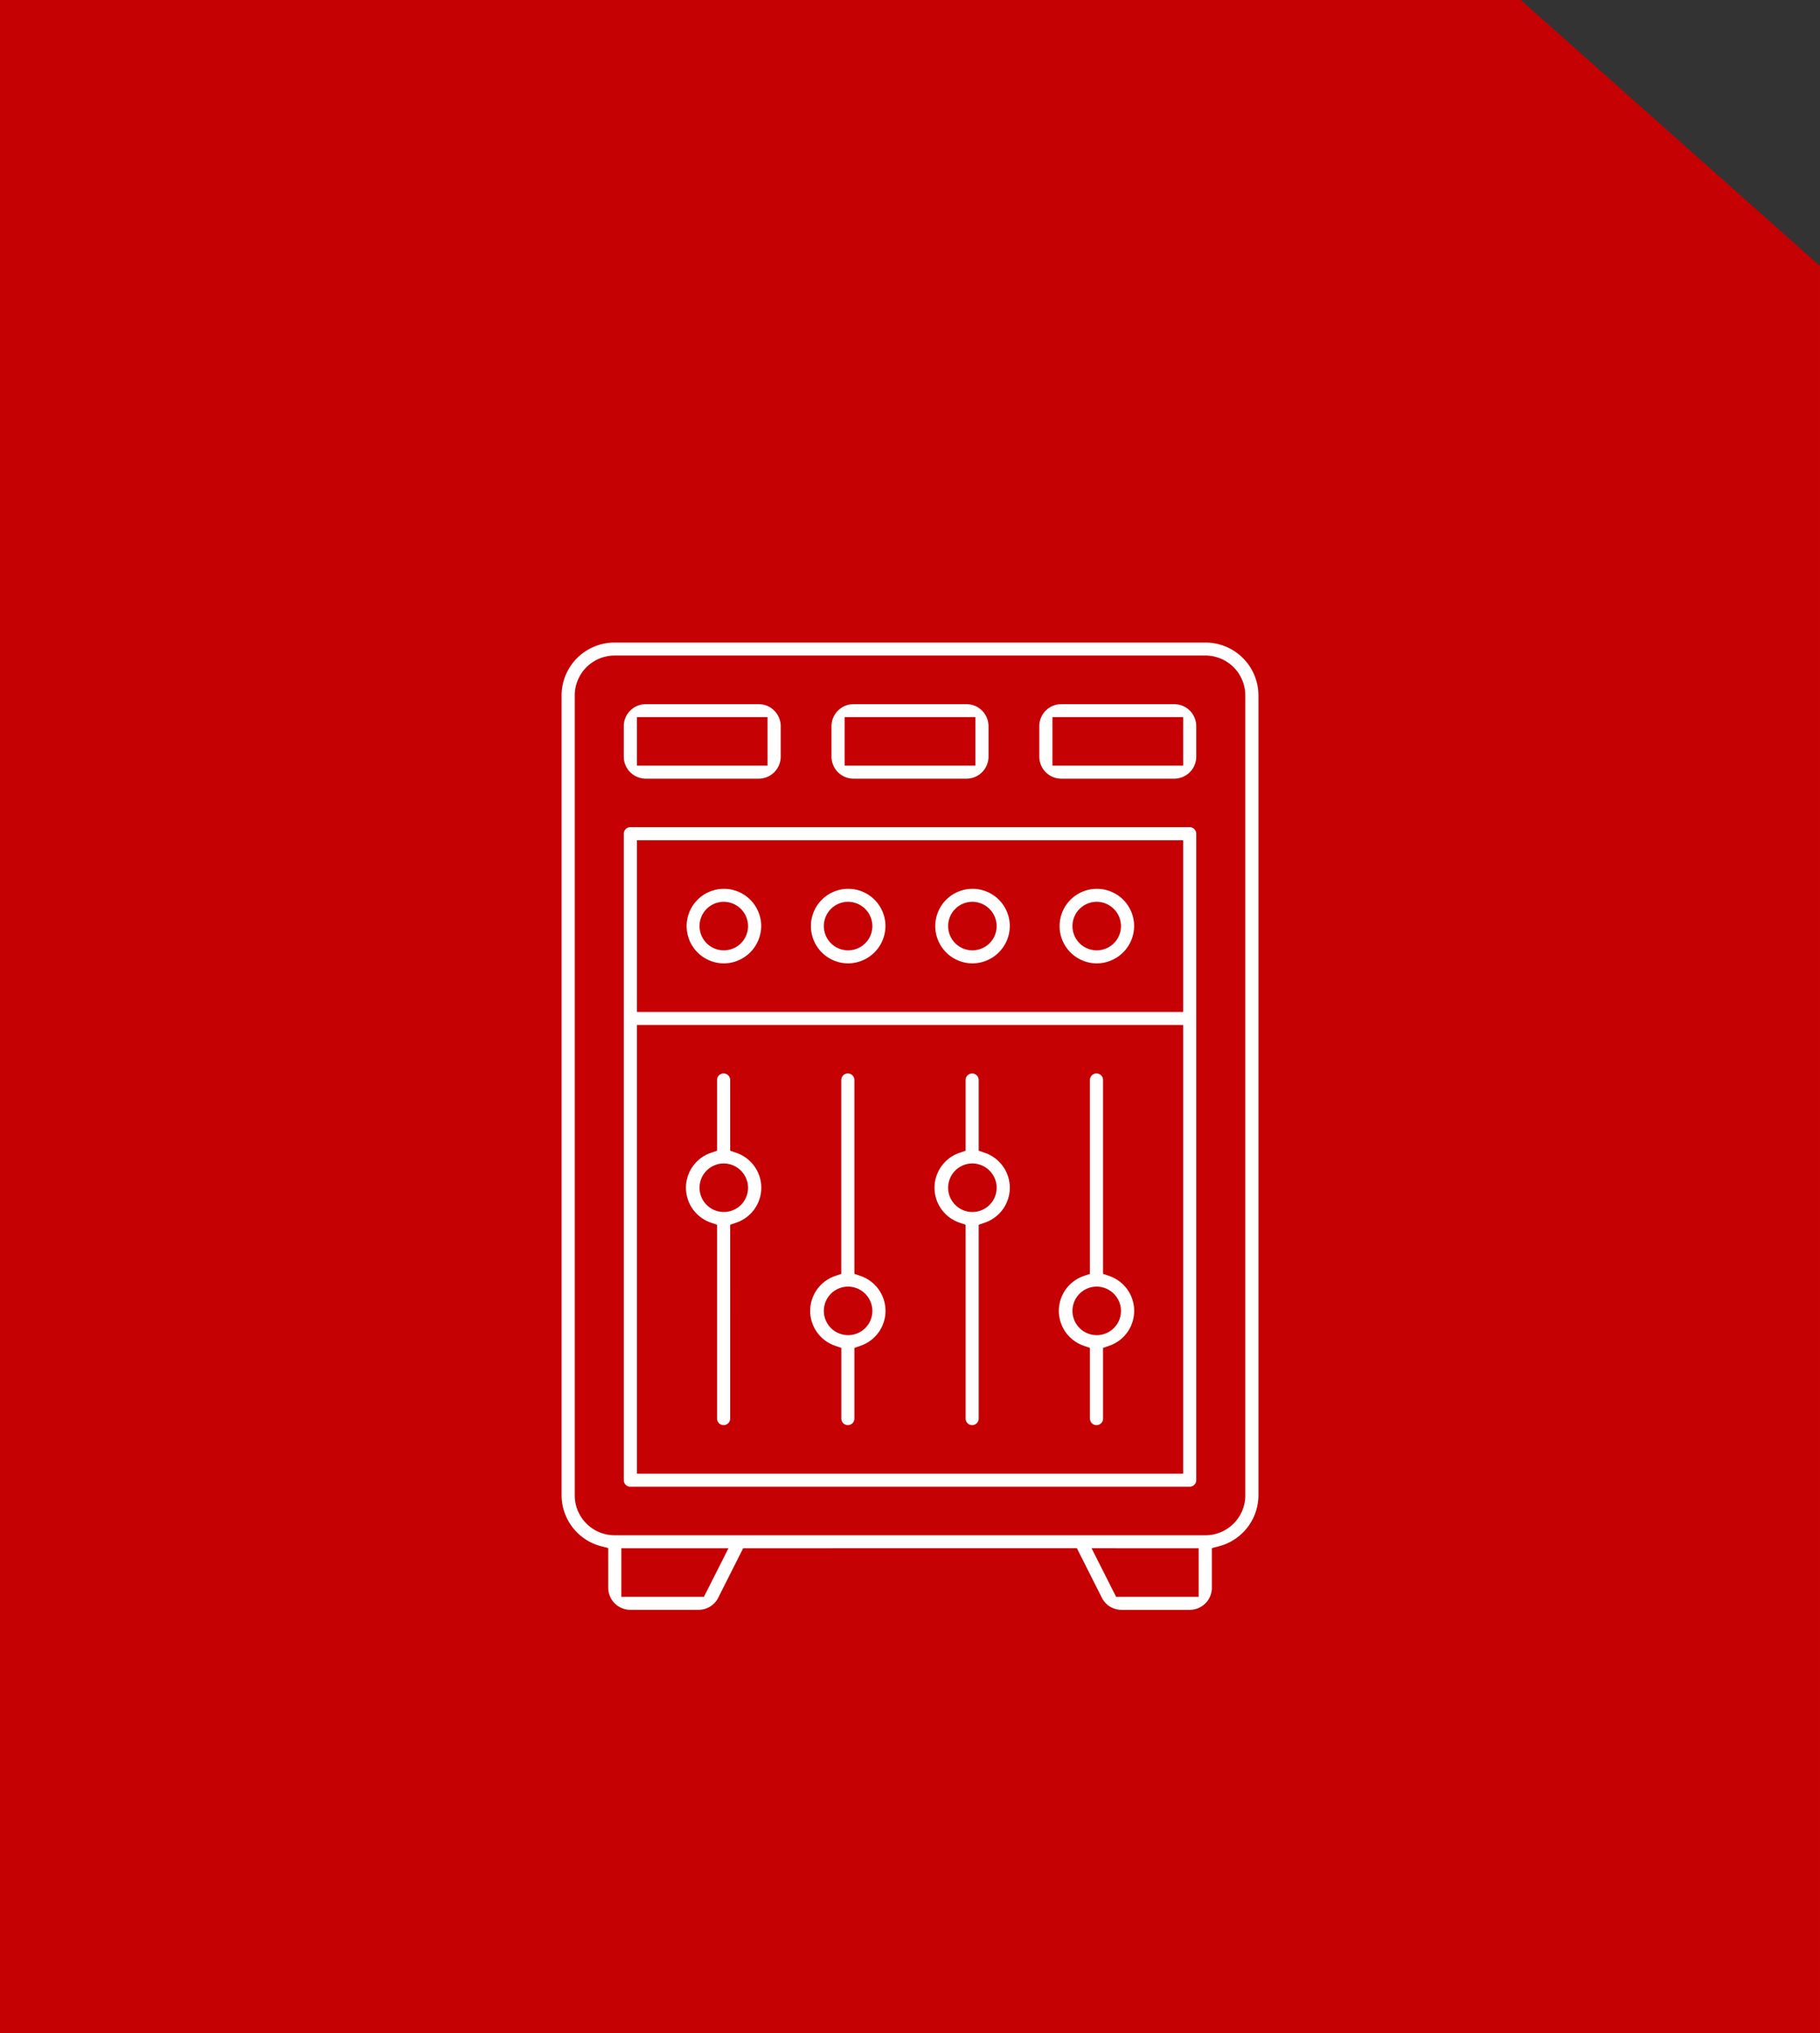
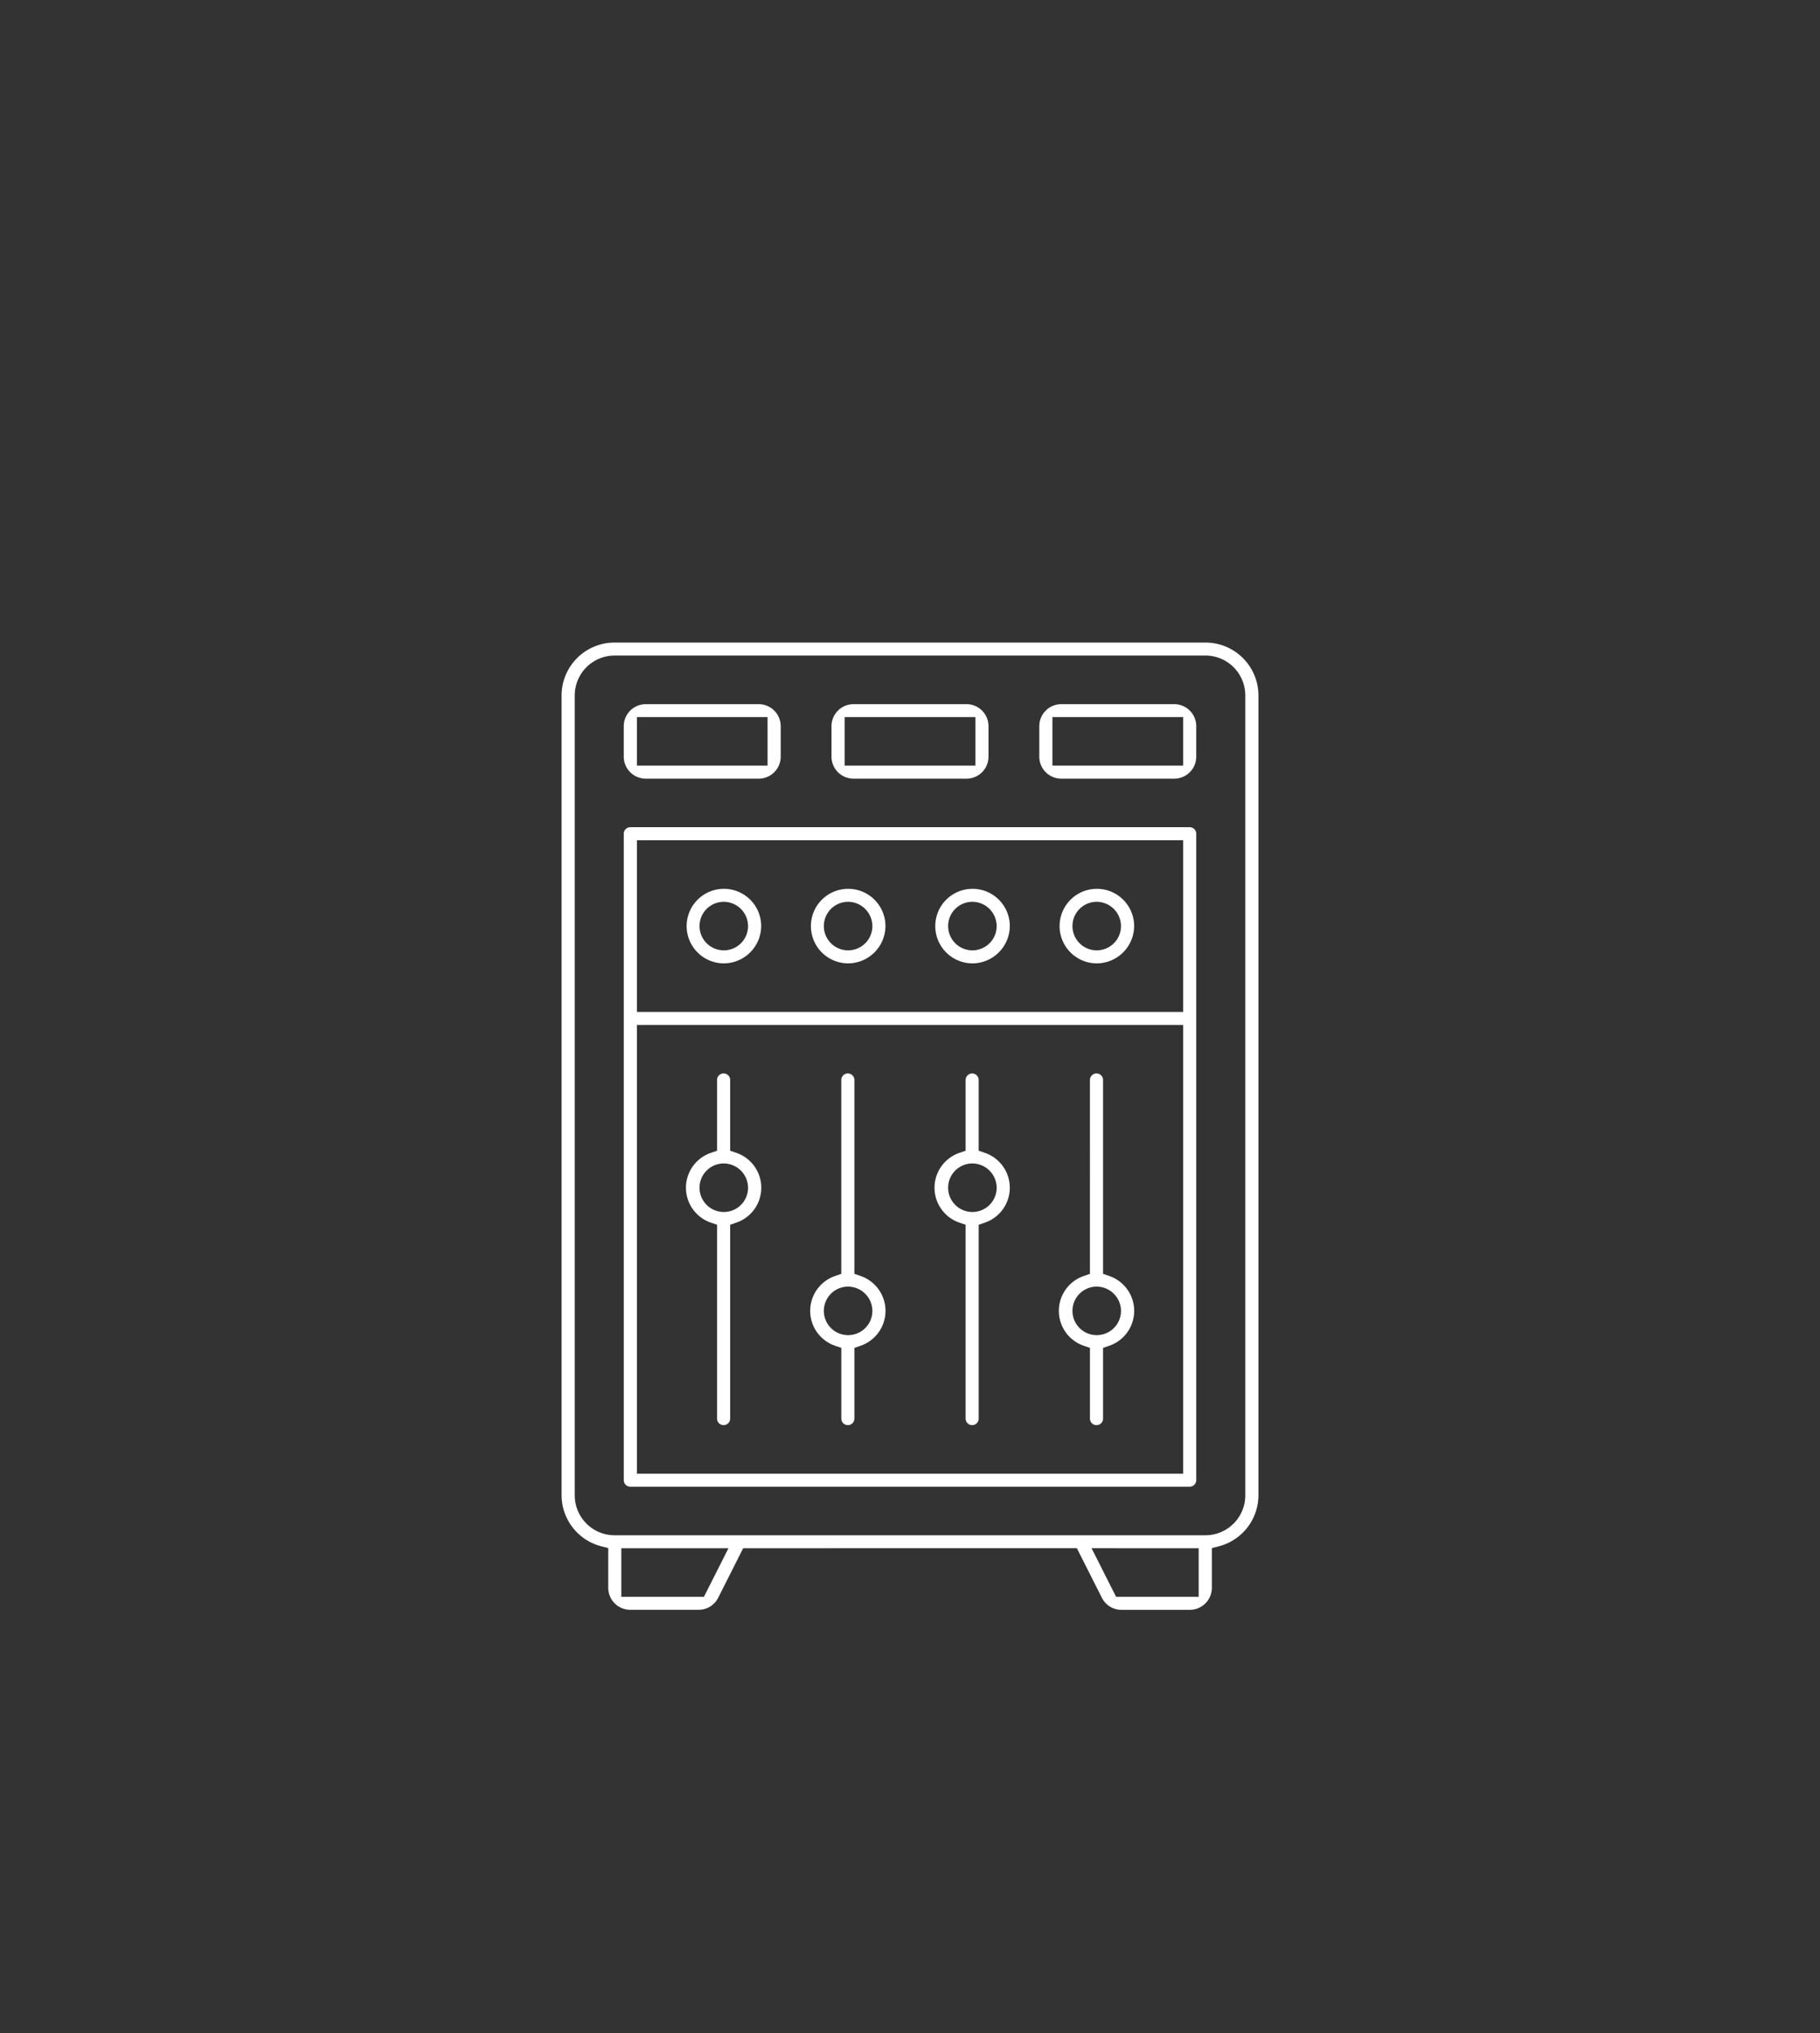
<svg xmlns="http://www.w3.org/2000/svg" width="195.001" height="217.793" viewBox="0 0 195.001 217.793">
  <rect x="0" y="0" width="195.001" height="217.793" fill="#333333" stroke="none" />
  <g id="Gruppe_524" data-name="Gruppe 524" transform="translate(13319 4390.549)">
    <g id="Gruppe_267" data-name="Gruppe 267" transform="translate(-14307 -10444.267)">
      <g id="Gruppe_151" data-name="Gruppe 151" transform="translate(0 2773.743)">
        <g id="Gruppe_136" data-name="Gruppe 136" transform="translate(872 634)">
-           <path id="Differenzmenge_3" data-name="Differenzmenge 3" d="M195,217.794H0V0H162.938L195,28.5v189.3Z" transform="translate(116 2645.974)" fill="#c60104" />
-         </g>
+           </g>
      </g>
    </g>
    <path id="Differenzmenge_61" data-name="Differenzmenge 61" d="M67.7,104.015H60.385a2.333,2.333,0,0,1-2.1-1.3l-2.617-5.183-.058-.116H19.856l-2.678,5.309a2.338,2.338,0,0,1-2.1,1.287H7.763A2.357,2.357,0,0,1,5.4,101.671V97.4l-.723-.185A5.659,5.659,0,0,1,.4,91.778V6.042A5.678,5.678,0,0,1,6.1.4H69.363a5.676,5.676,0,0,1,5.7,5.643V91.773a5.655,5.655,0,0,1-4.27,5.444l-.721.185v4.269A2.361,2.361,0,0,1,67.7,104.015Zm-10.517-6.6,2.569,5.088.059.116H68.66v-5.2ZM6.8,97.42v5.2h8.852l2.627-5.2ZM6.1,1.791a4.276,4.276,0,0,0-4.29,4.252V91.778A4.276,4.276,0,0,0,6.1,96.029H69.363a4.277,4.277,0,0,0,4.292-4.252V6.042a4.277,4.277,0,0,0-4.292-4.252ZM67.7,90.825H7.763a.7.7,0,0,1-.7-.7V20.88a.7.7,0,0,1,.7-.7H67.7a.7.7,0,0,1,.7.7V90.13A.7.7,0,0,1,67.7,90.825ZM8.47,41.361V89.434H67V41.361Zm0-19.785V39.97H67V21.576ZM57.71,84.23a.7.7,0,0,1-.7-.7V75.957l-.644-.223a3.95,3.95,0,0,1,0-7.485l.643-.223V47.26a.7.7,0,0,1,1.407,0V68.025l.647.223a3.95,3.95,0,0,1,0,7.485l-.647.223v7.578A.7.7,0,0,1,57.71,84.23Zm0-14.838a2.6,2.6,0,1,0,2.627,2.6A2.618,2.618,0,0,0,57.71,69.392ZM44.39,84.23a.7.7,0,0,1-.7-.7V62.767l-.648-.223a3.951,3.951,0,0,1,0-7.485l.648-.223V47.26a.7.7,0,0,1,1.4,0v7.575l.648.223a3.951,3.951,0,0,1,0,7.485l-.648.223V83.535A.7.7,0,0,1,44.39,84.23Zm0-28.03a2.6,2.6,0,1,0,2.626,2.6A2.617,2.617,0,0,0,44.39,56.2ZM31.072,84.23a.7.7,0,0,1-.7-.7V75.957l-.647-.223a3.949,3.949,0,0,1,0-7.485l.642-.223V47.26a.7.7,0,0,1,1.406,0V68.025l.648.223a3.951,3.951,0,0,1,0,7.485l-.648.223v7.578A.7.7,0,0,1,31.072,84.23Zm0-14.838a2.6,2.6,0,1,0,2.627,2.6A2.618,2.618,0,0,0,31.072,69.392ZM17.756,84.23a.7.7,0,0,1-.7-.7V62.767l-.648-.223a3.952,3.952,0,0,1,0-7.485l.648-.223V47.26a.7.7,0,0,1,1.406,0v7.575l.647.223a3.95,3.95,0,0,1,0,7.485l-.647.223V83.535A.7.7,0,0,1,17.756,84.23Zm0-28.03a2.6,2.6,0,1,0,2.624,2.6A2.62,2.62,0,0,0,17.756,56.2ZM57.71,34.766a3.993,3.993,0,1,1,4.035-3.993A4.019,4.019,0,0,1,57.71,34.766Zm0-6.595a2.6,2.6,0,1,0,2.627,2.6A2.616,2.616,0,0,0,57.71,28.171ZM44.39,34.766a3.993,3.993,0,1,1,4.034-3.993A4.018,4.018,0,0,1,44.39,34.766Zm0-6.595a2.6,2.6,0,1,0,2.626,2.6A2.616,2.616,0,0,0,44.39,28.171ZM31.072,34.766A3.993,3.993,0,1,1,35.1,30.772,4.018,4.018,0,0,1,31.072,34.766Zm0-6.595a2.6,2.6,0,1,0,2.627,2.6A2.618,2.618,0,0,0,31.072,28.171ZM17.756,34.766a3.993,3.993,0,1,1,4.03-3.993A4.019,4.019,0,0,1,17.756,34.766Zm0-6.595a2.6,2.6,0,1,0,2.624,2.6A2.618,2.618,0,0,0,17.756,28.171Zm48.278-13.19H53.951a2.358,2.358,0,0,1-2.367-2.344V9.34A2.358,2.358,0,0,1,53.951,7H66.034A2.359,2.359,0,0,1,68.4,9.34v3.3A2.359,2.359,0,0,1,66.034,14.981ZM52.99,8.386v5.2H67v-5.2Zm-9.215,6.595H31.691a2.36,2.36,0,0,1-2.371-2.344V9.34A2.36,2.36,0,0,1,31.691,7H43.775A2.358,2.358,0,0,1,46.141,9.34v3.3A2.358,2.358,0,0,1,43.775,14.981ZM30.729,8.386v5.2H44.738v-5.2ZM21.51,14.981H9.432a2.36,2.36,0,0,1-2.37-2.344V9.34A2.36,2.36,0,0,1,9.432,7H21.51A2.358,2.358,0,0,1,23.877,9.34v3.3A2.358,2.358,0,0,1,21.51,14.981ZM8.47,8.386v5.2h14v-5.2Z" transform="translate(-13259.23 -4322.118)" fill="#fff" />
  </g>
</svg>